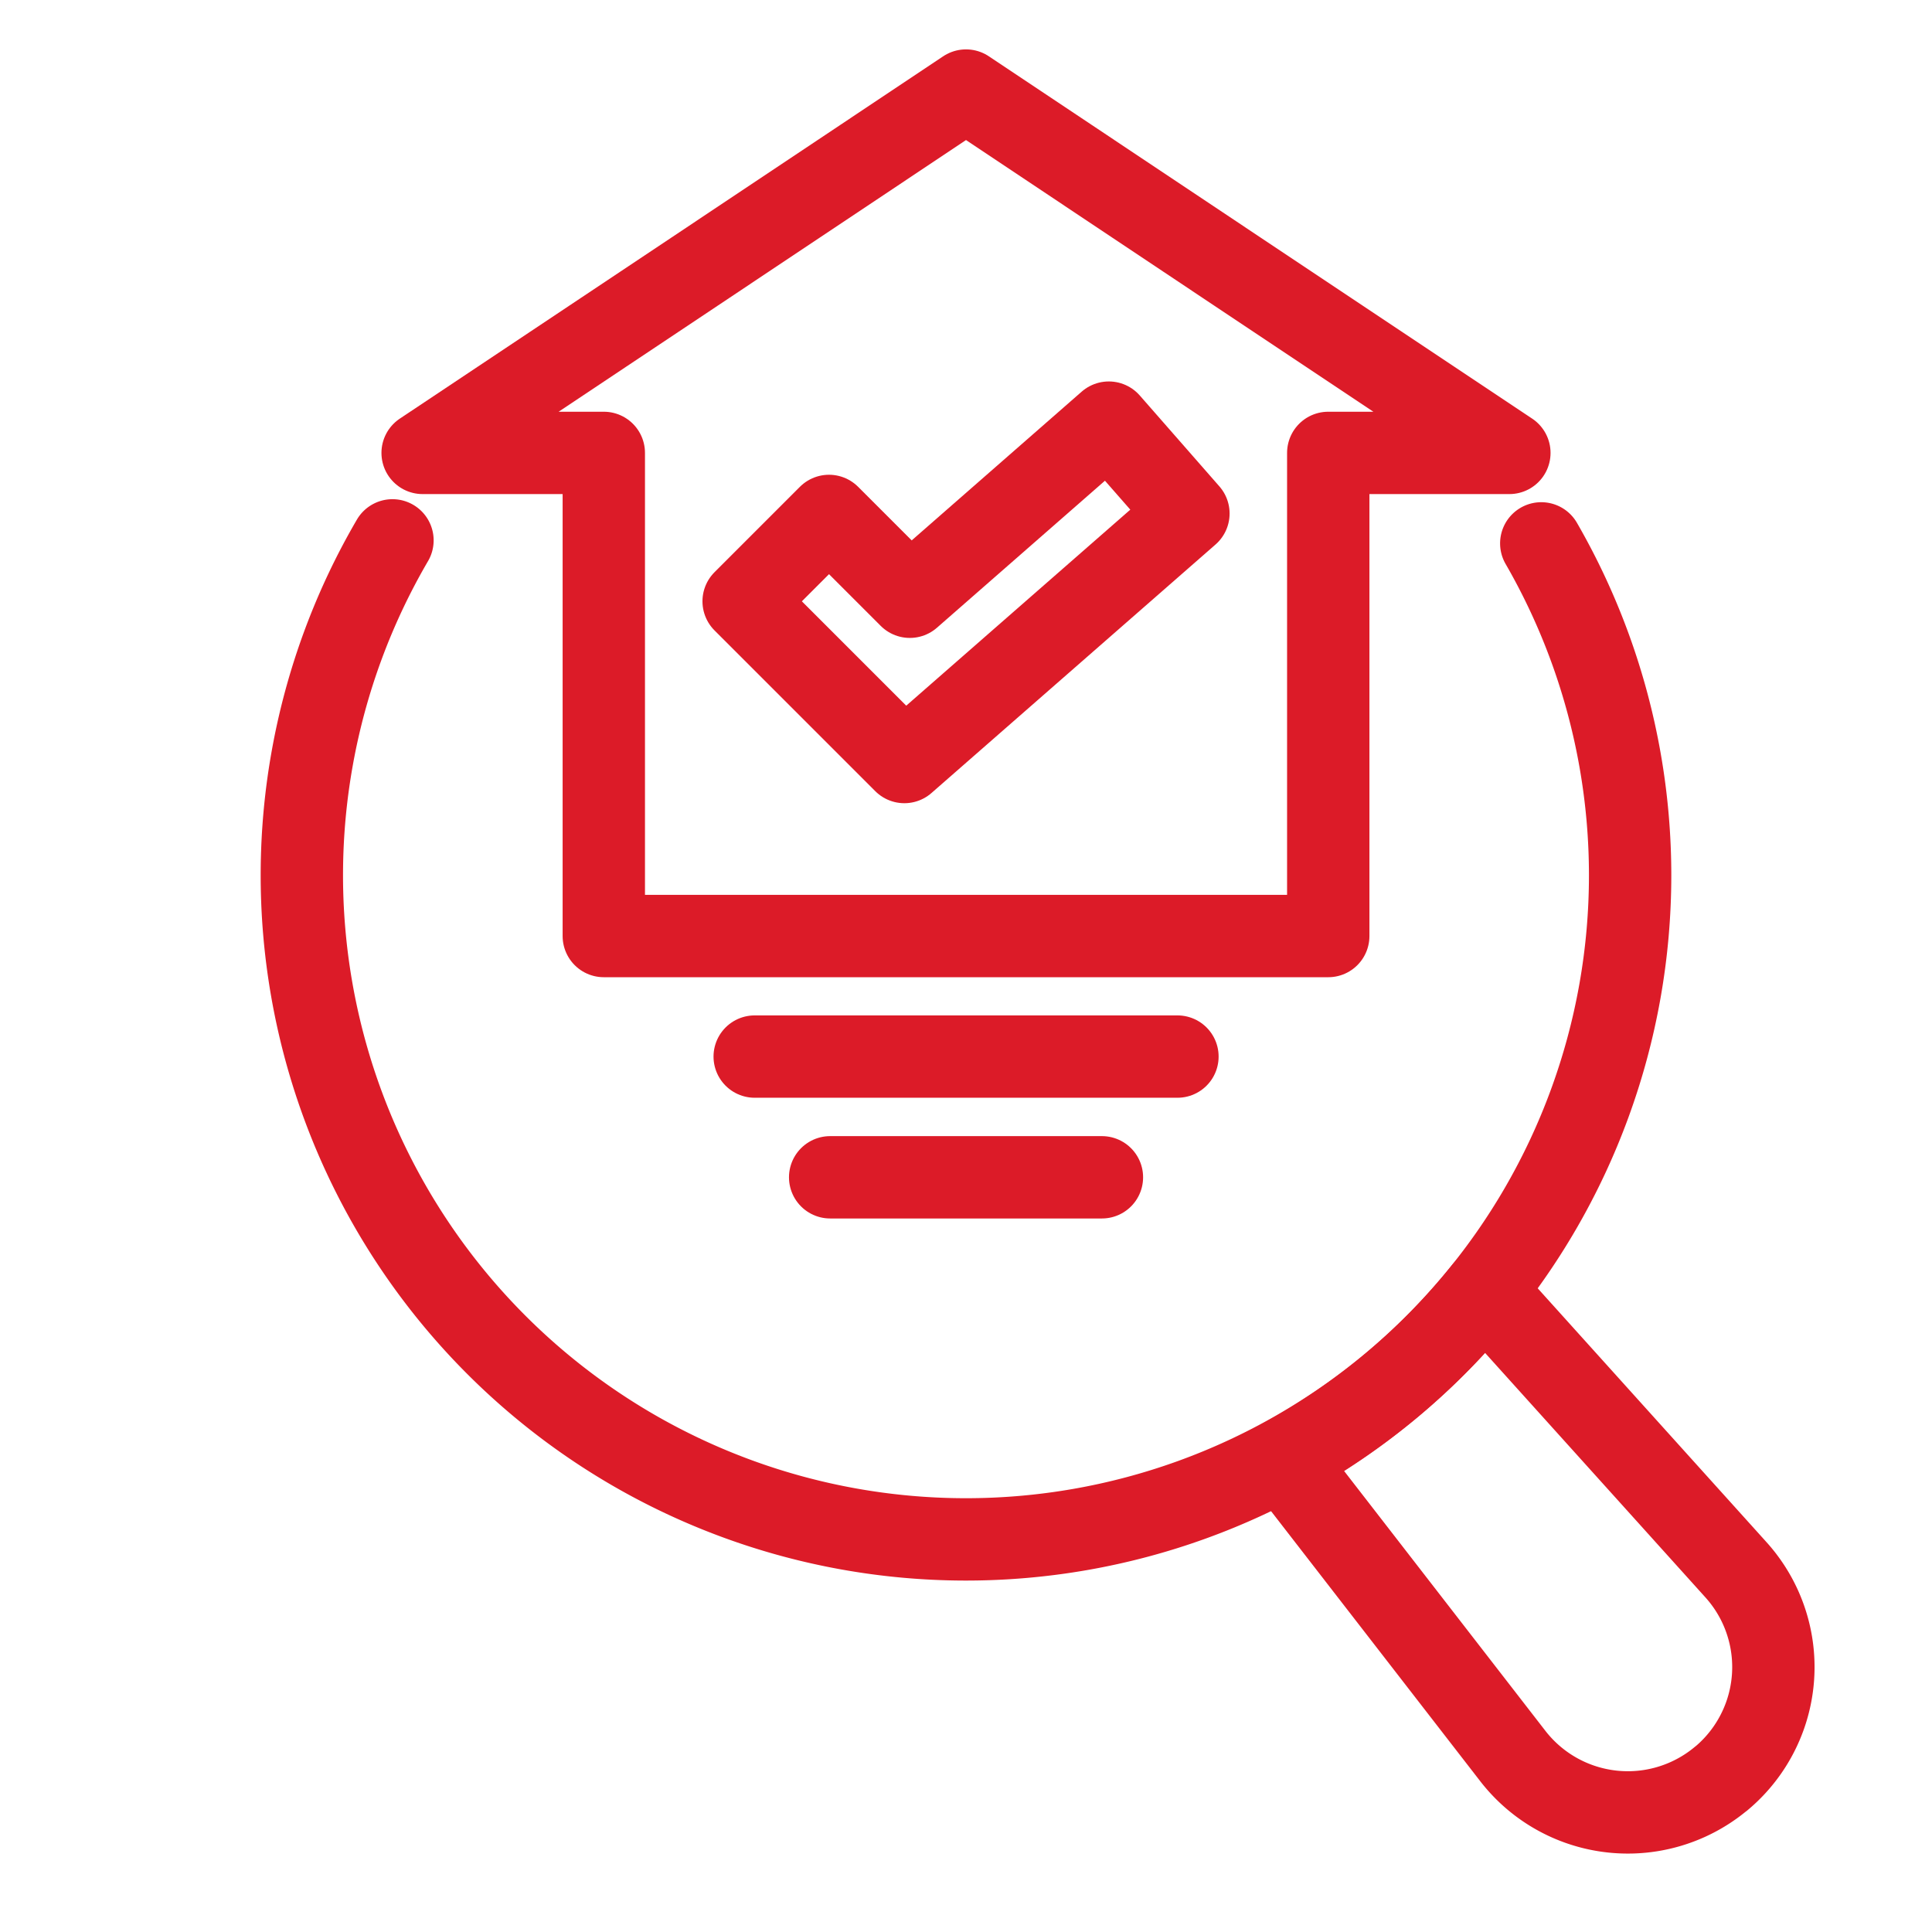
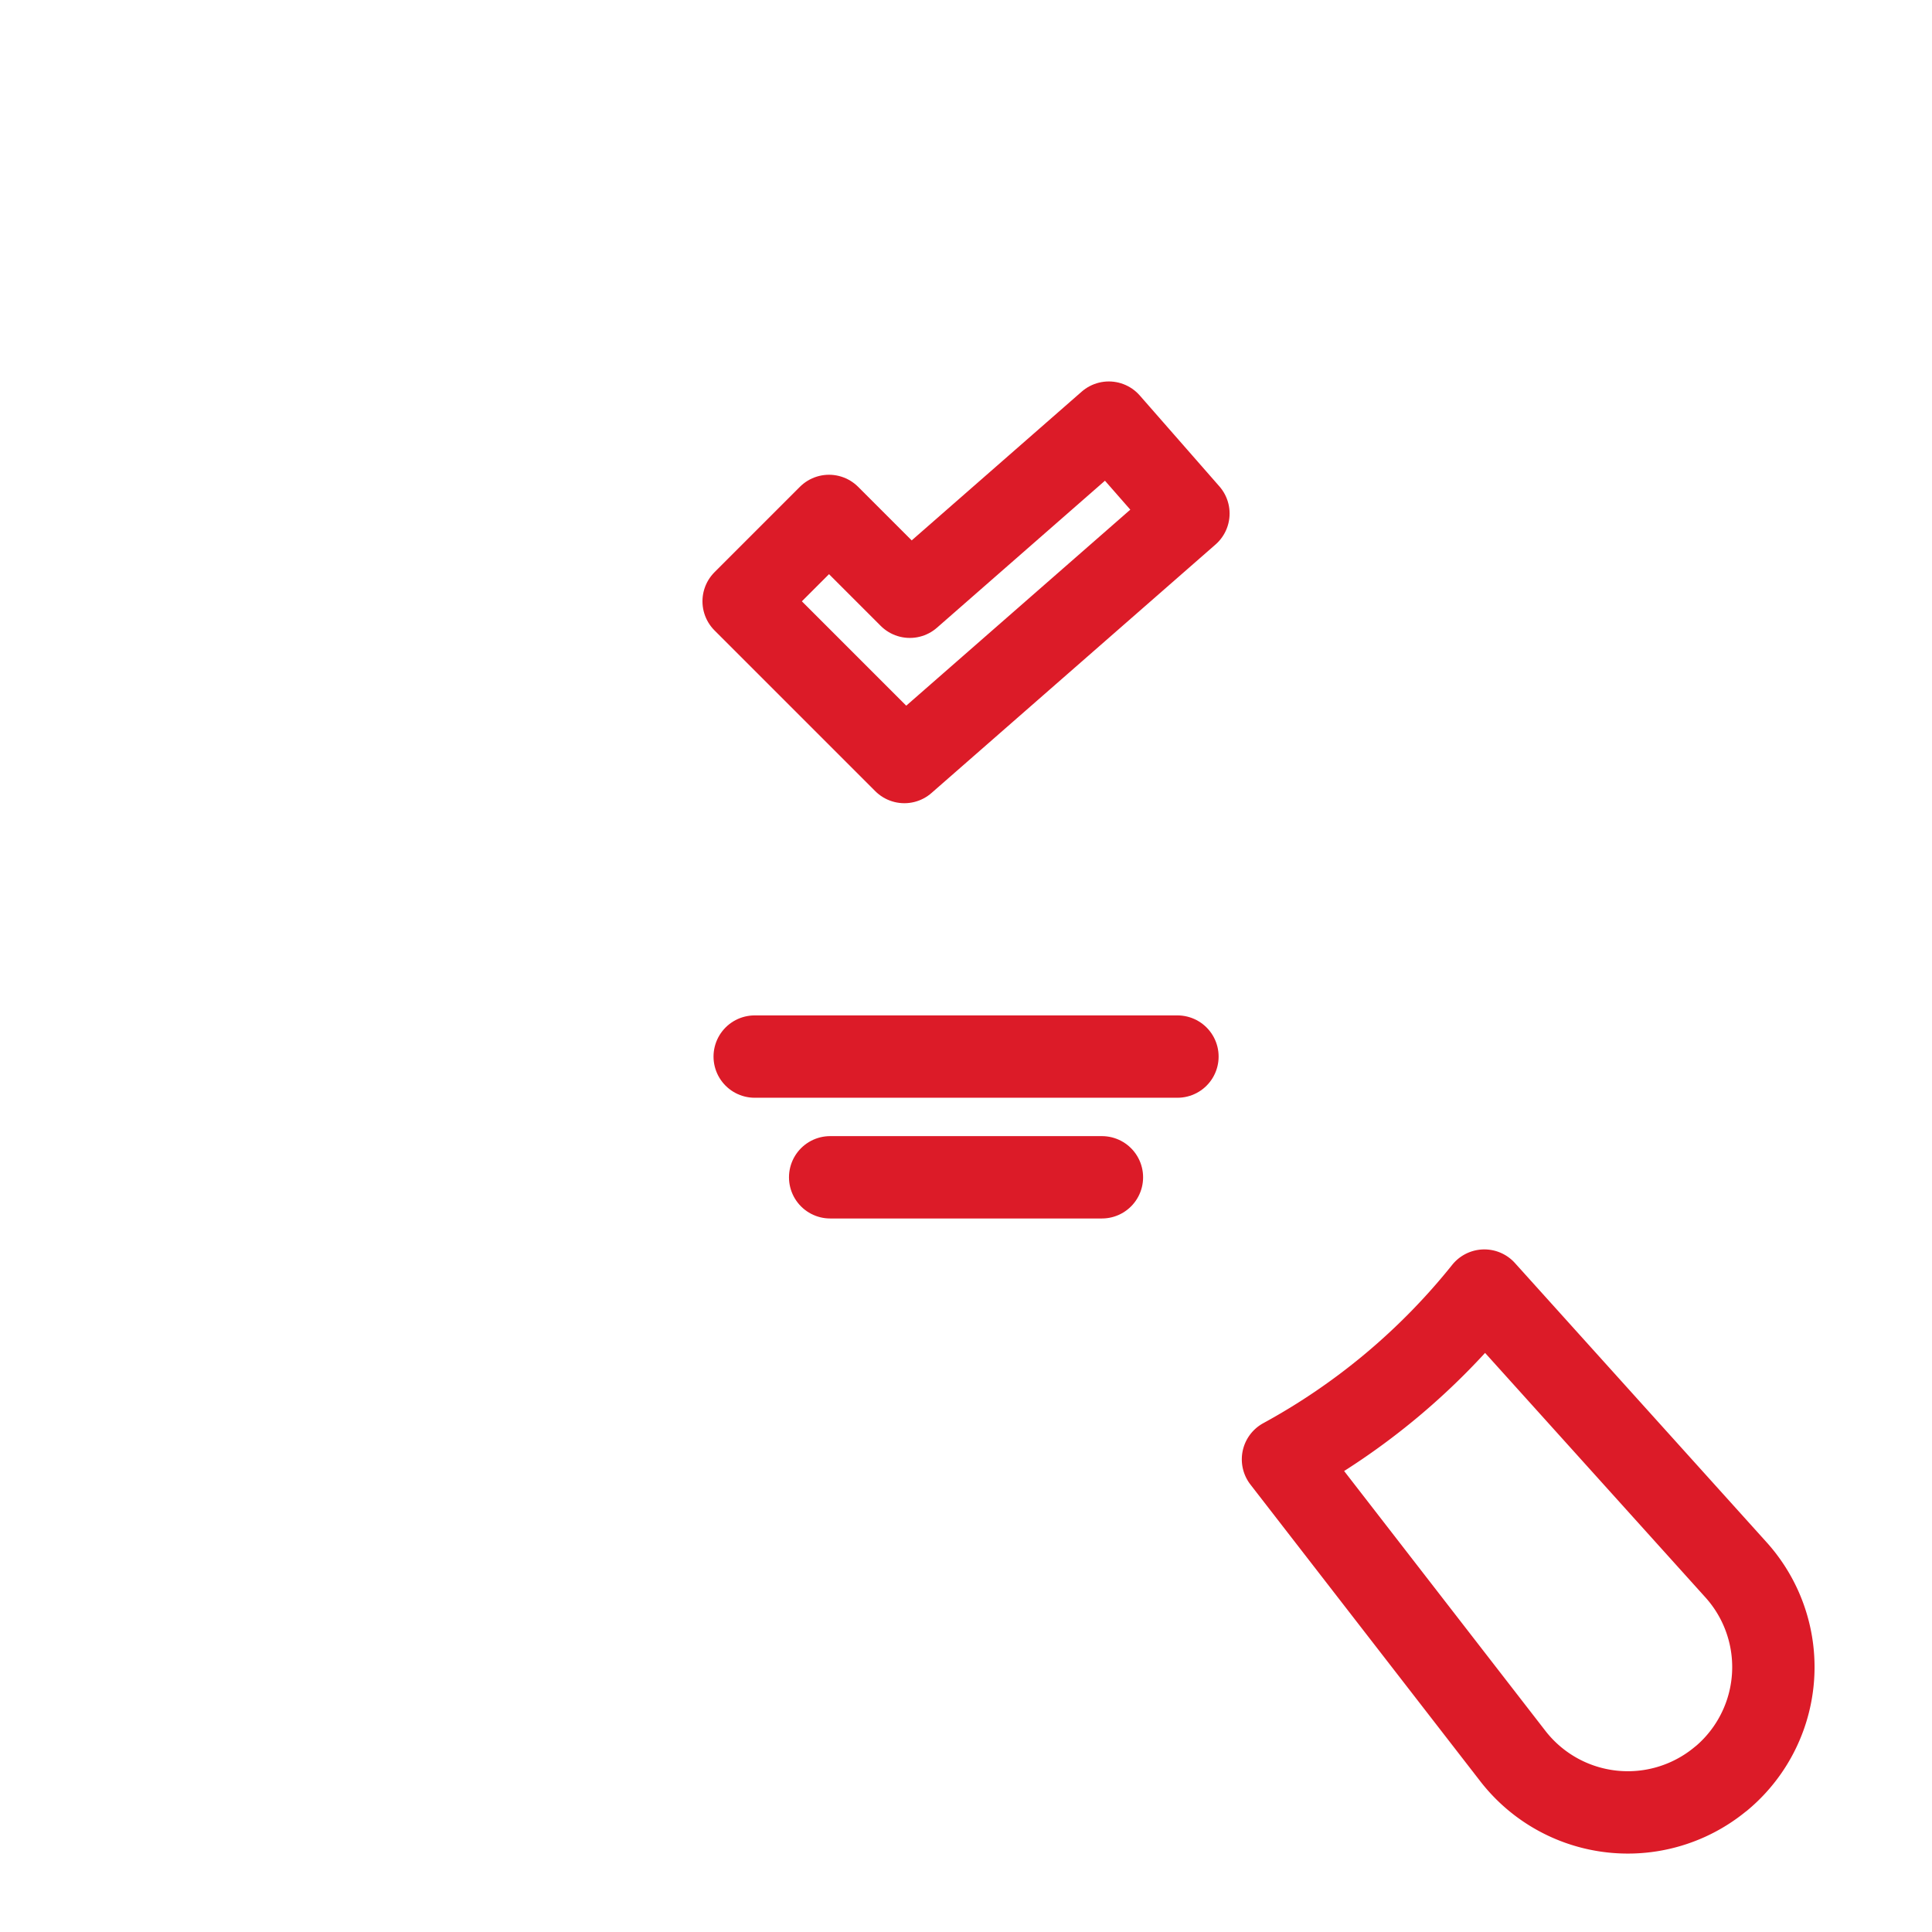
<svg xmlns="http://www.w3.org/2000/svg" id="home_11049537" width="70.381" height="70.381" viewBox="0 0 70.381 70.381">
  <g id="Groupe_50" data-name="Groupe 50" transform="translate(10.996 3.299)">
-     <path id="Tracé_35" data-name="Tracé 35" d="M55.15,18.01A24.194,24.194,0,1,1,13.3,17.9" transform="translate(-9.999 -1.514)" fill="none" stroke="#dc1b28" stroke-linecap="round" stroke-linejoin="round" stroke-width="3" />
-     <path id="Tracé_36" data-name="Tracé 36" d="M53.589,16.2l-6.6-4.4-3.3-2.2L33.795,3,23.9,9.6l-3.3,2.2L14,16.2h6.6v17.6H46.991V16.2Z" transform="translate(-9.6 -3)" fill="none" stroke="#dc1b28" stroke-linecap="round" stroke-linejoin="round" stroke-width="3" />
    <path id="Tracé_37" data-name="Tracé 37" d="M58.457,60.532a5.3,5.3,0,0,1-7.577-.814L42.5,48.9a24.276,24.276,0,0,0,7.335-6.147L59,52.922a5.29,5.29,0,0,1-.539,7.61Z" transform="translate(-6.758 0.963)" fill="none" stroke="#dc1b28" stroke-linecap="round" stroke-linejoin="round" stroke-width="3" />
    <path id="Tracé_38" data-name="Tracé 38" d="M25,35H40.4" transform="translate(-8.503 0.191)" fill="none" stroke="#dc1b28" stroke-linecap="round" stroke-linejoin="round" stroke-width="3" />
    <path id="Tracé_39" data-name="Tracé 39" d="M27.5,39h9.9" transform="translate(-8.254 0.589)" fill="none" stroke="#dc1b28" stroke-linecap="round" stroke-linejoin="round" stroke-width="3" />
    <path id="Tracé_40" data-name="Tracé 40" d="M30.489,26.364l-5.855-5.855,3.11-3.11,2.944,2.944L37.937,14l2.9,3.311Z" transform="translate(-8.54 -1.903)" fill="none" stroke="#dc1b28" stroke-linecap="round" stroke-linejoin="round" stroke-width="3" />
  </g>
-   <path id="Tracé_41" data-name="Tracé 41" d="M0,0H70.381V70.381H0Z" fill="none" />
</svg>